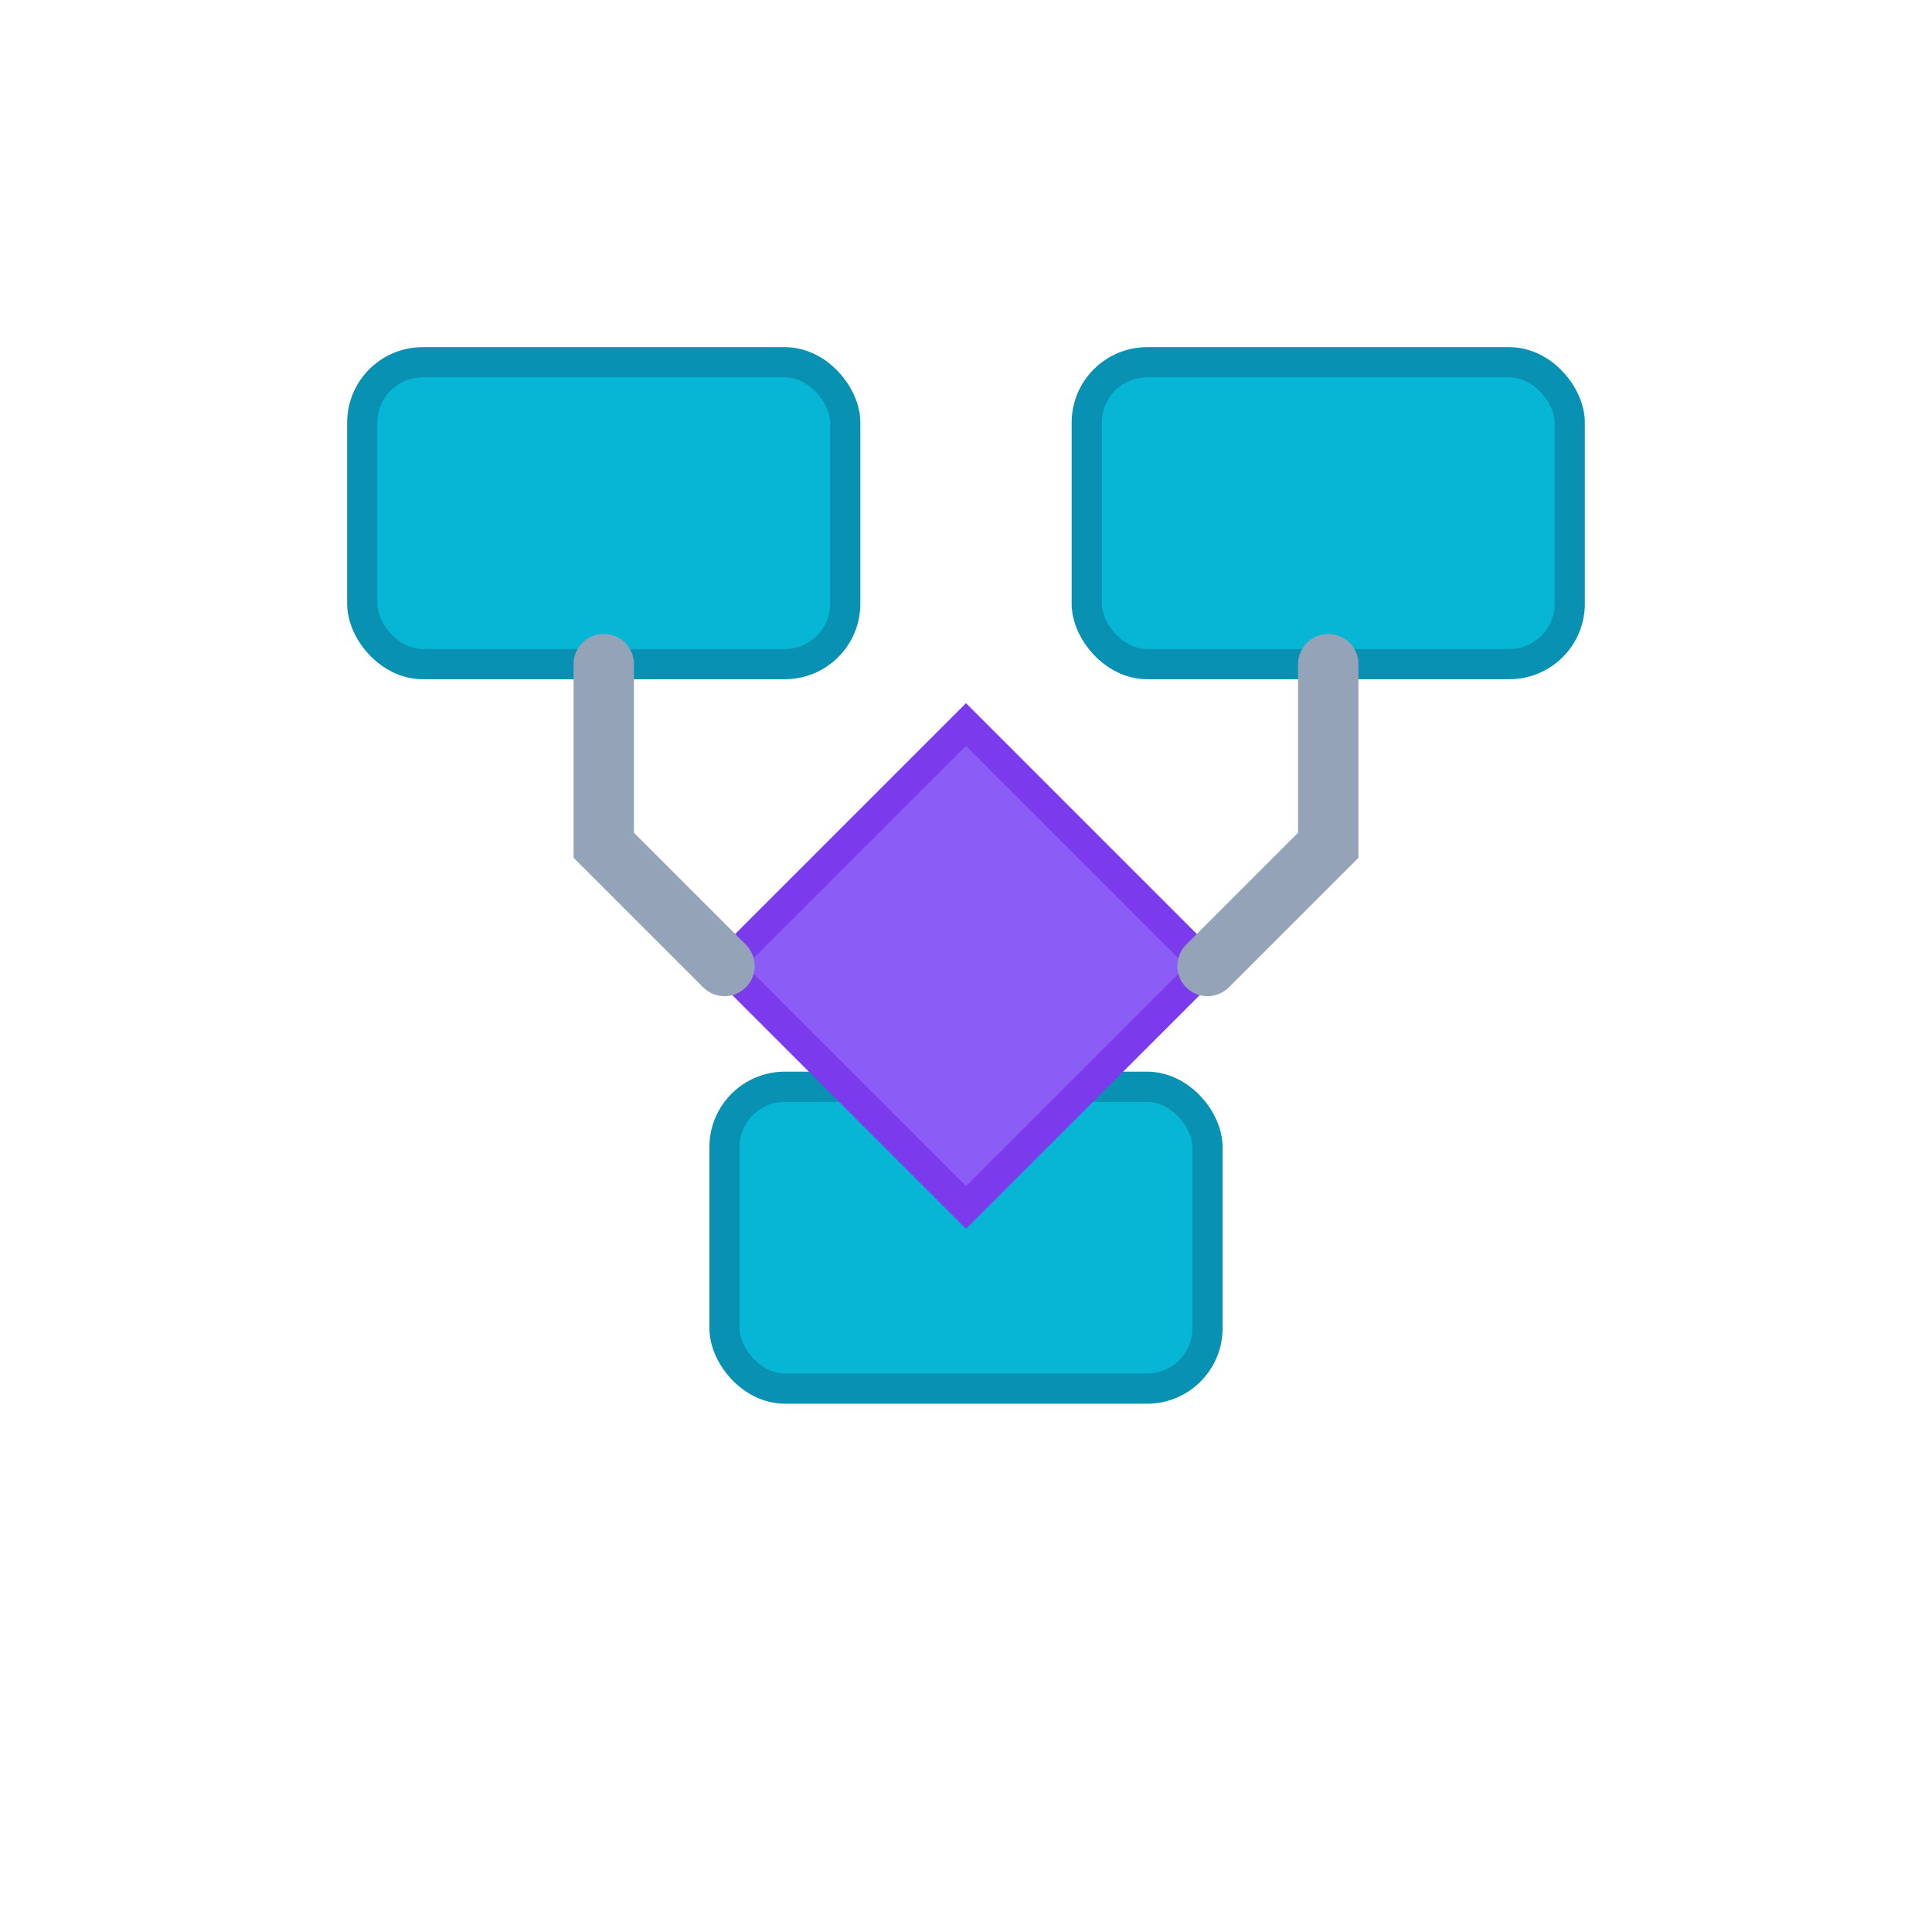
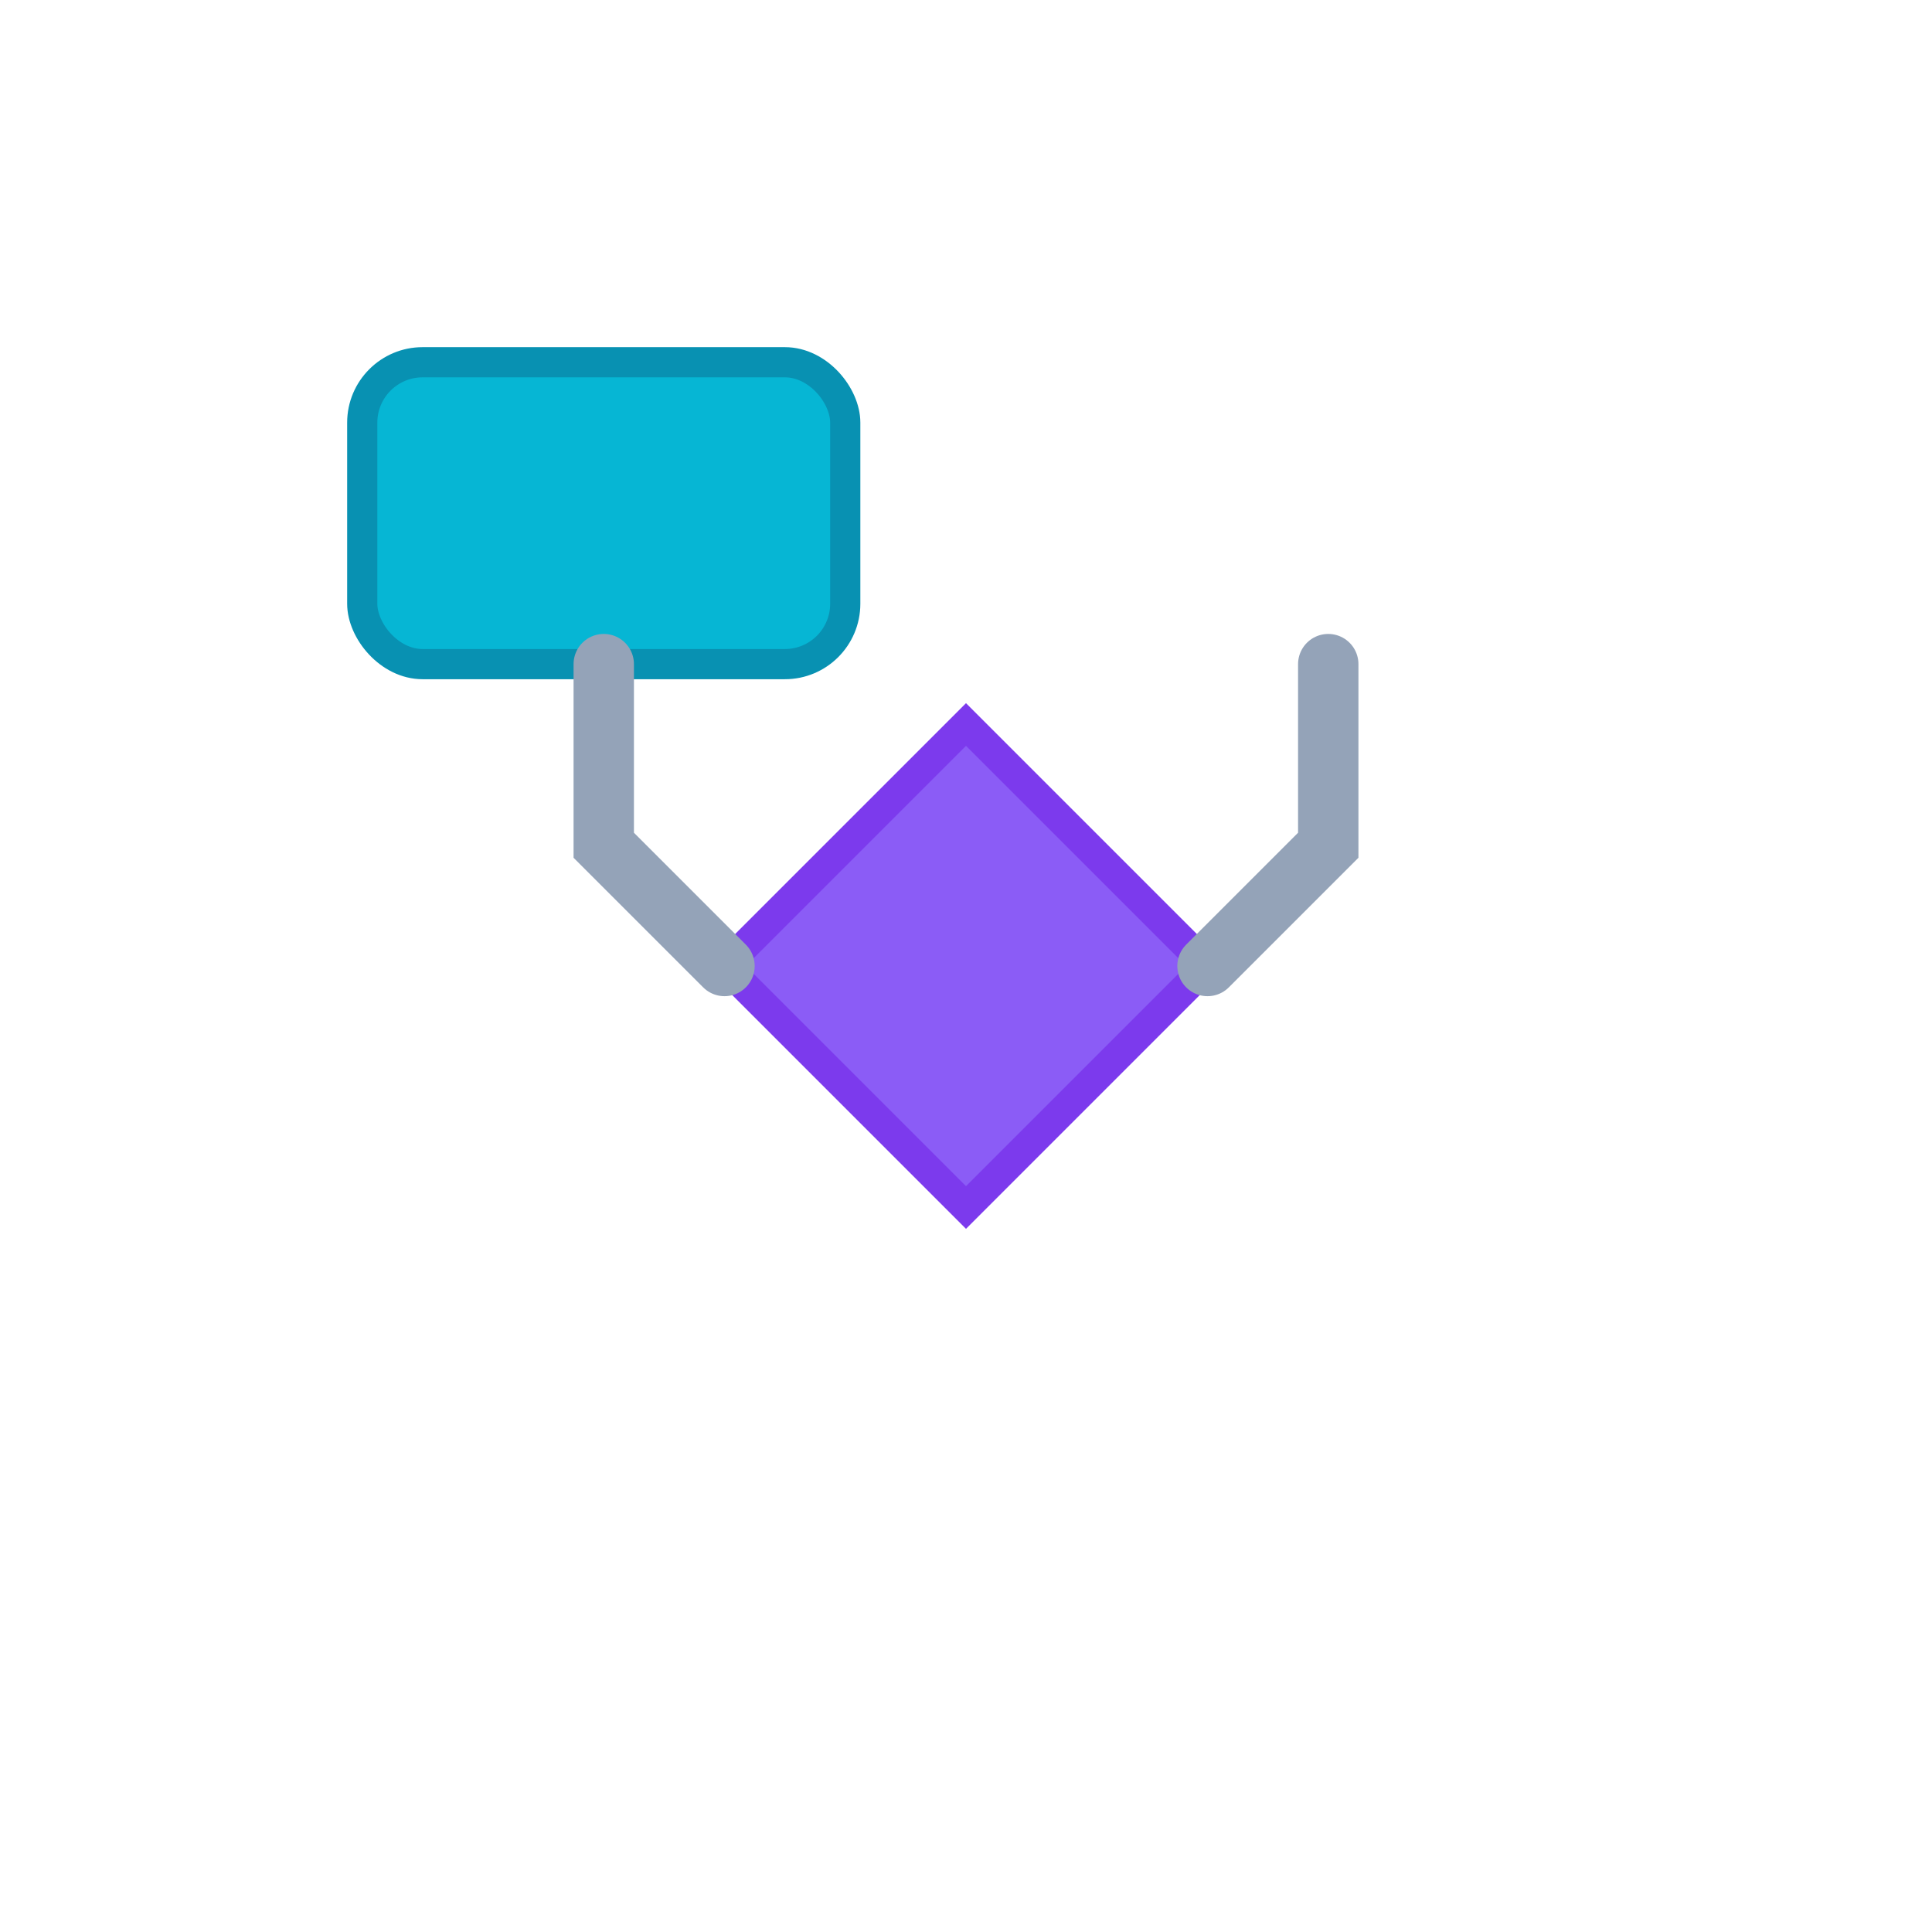
<svg xmlns="http://www.w3.org/2000/svg" viewBox="0 0 64 64" fill="none">
  <rect x="12" y="12" width="16" height="10" rx="2" fill="#06B6D4" stroke="#0891B2" stroke-width="1" />
-   <rect x="36" y="12" width="16" height="10" rx="2" fill="#06B6D4" stroke="#0891B2" stroke-width="1" />
-   <rect x="24" y="36" width="16" height="10" rx="2" fill="#06B6D4" stroke="#0891B2" stroke-width="1" />
  <path d="M32 24 L40 32 L32 40 L24 32 Z" fill="#8B5CF6" stroke="#7C3AED" stroke-width="1" />
  <path d="M20 22 L20 28 L24 32" stroke="#94A3B8" stroke-width="2" fill="none" stroke-linecap="round" />
  <path d="M44 22 L44 28 L40 32" stroke="#94A3B8" stroke-width="2" fill="none" stroke-linecap="round" />
</svg>